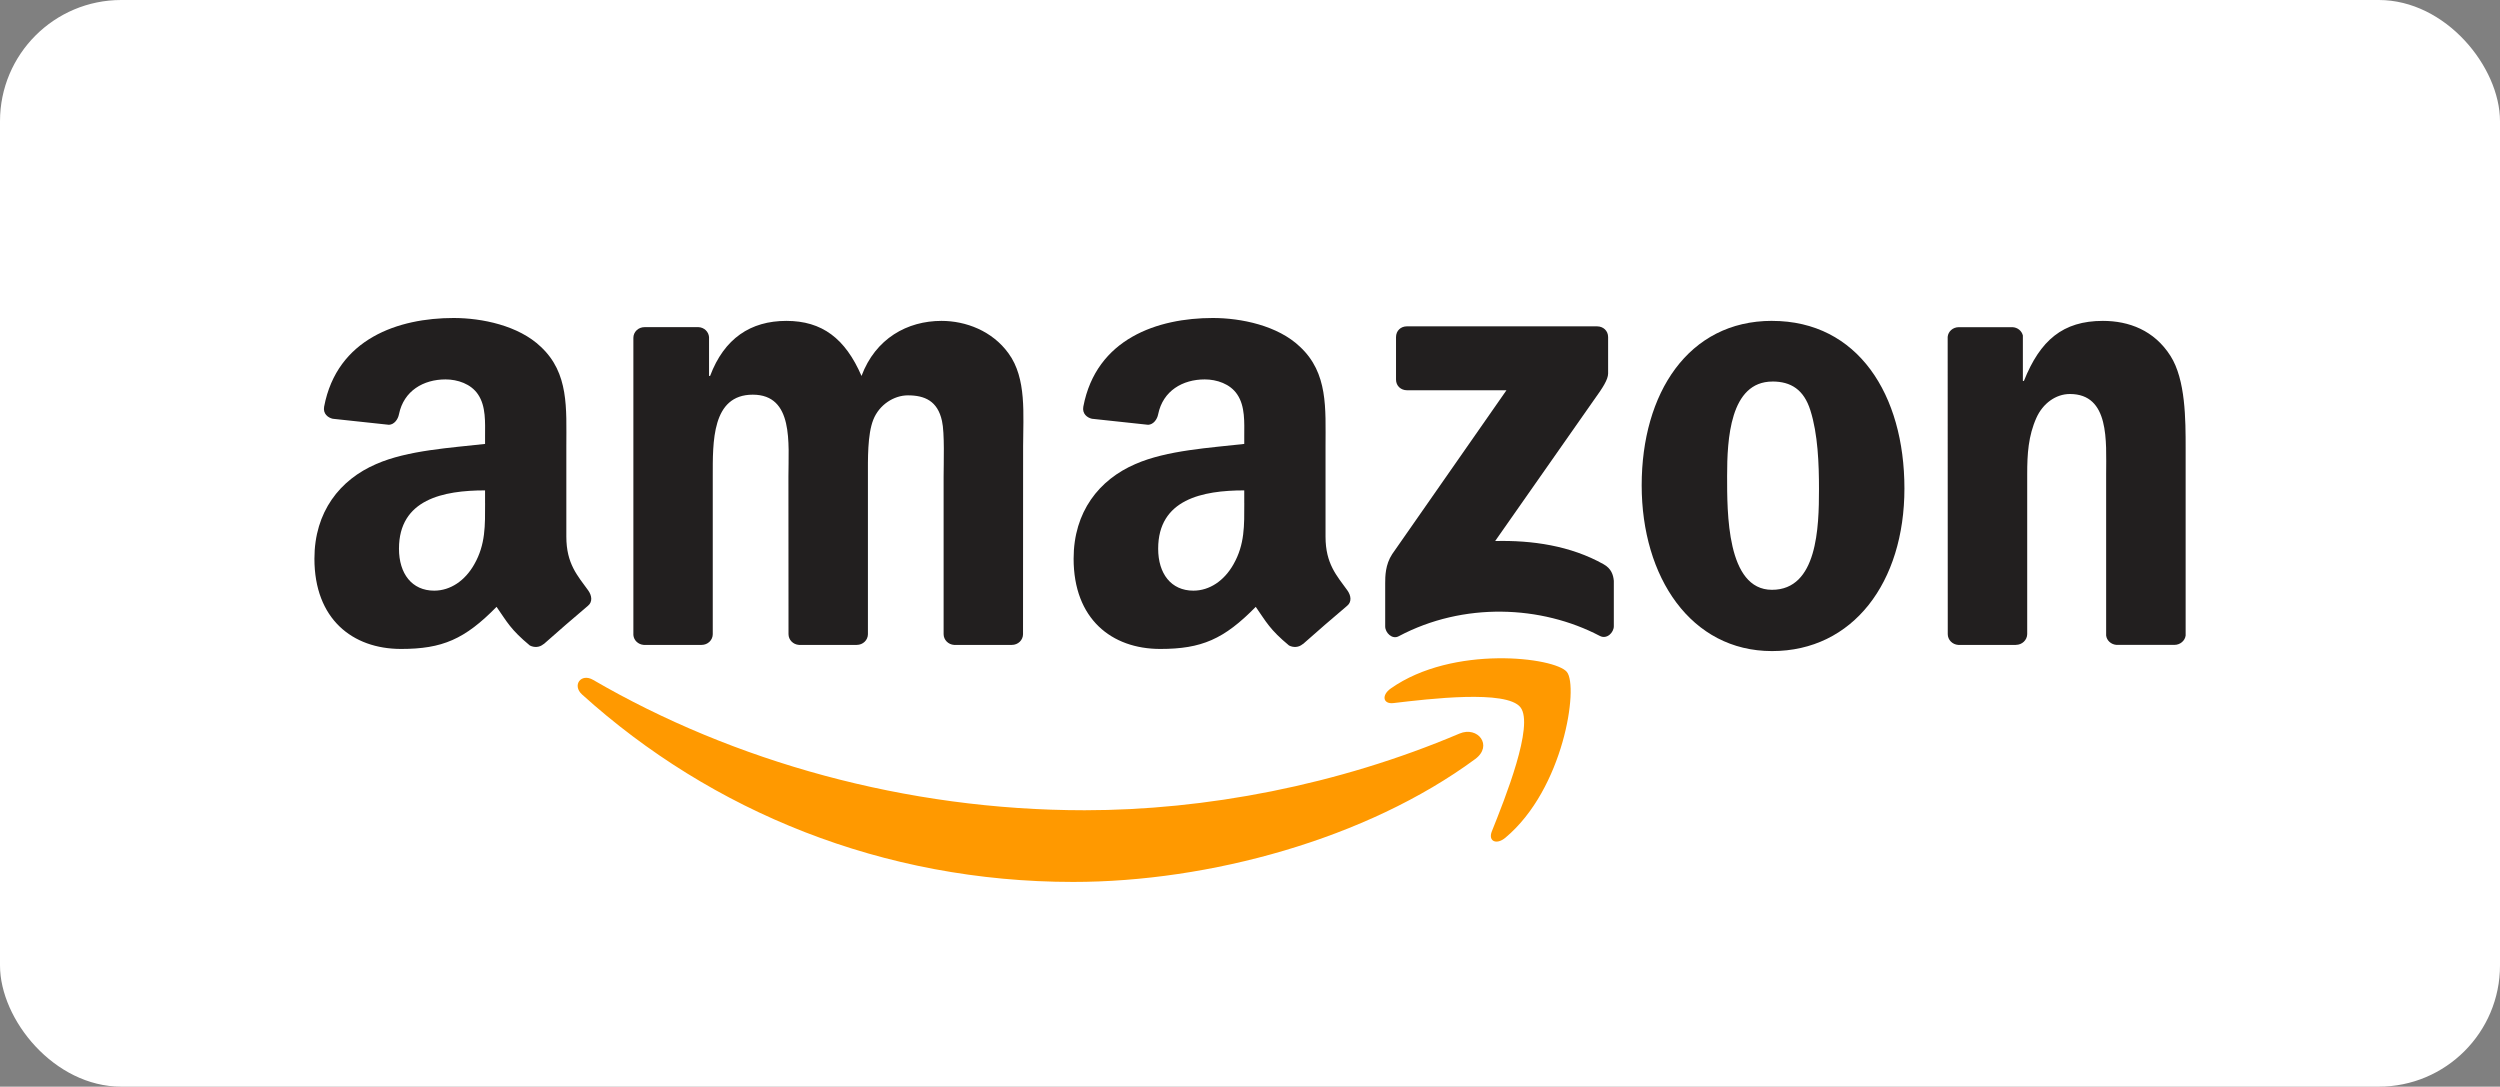
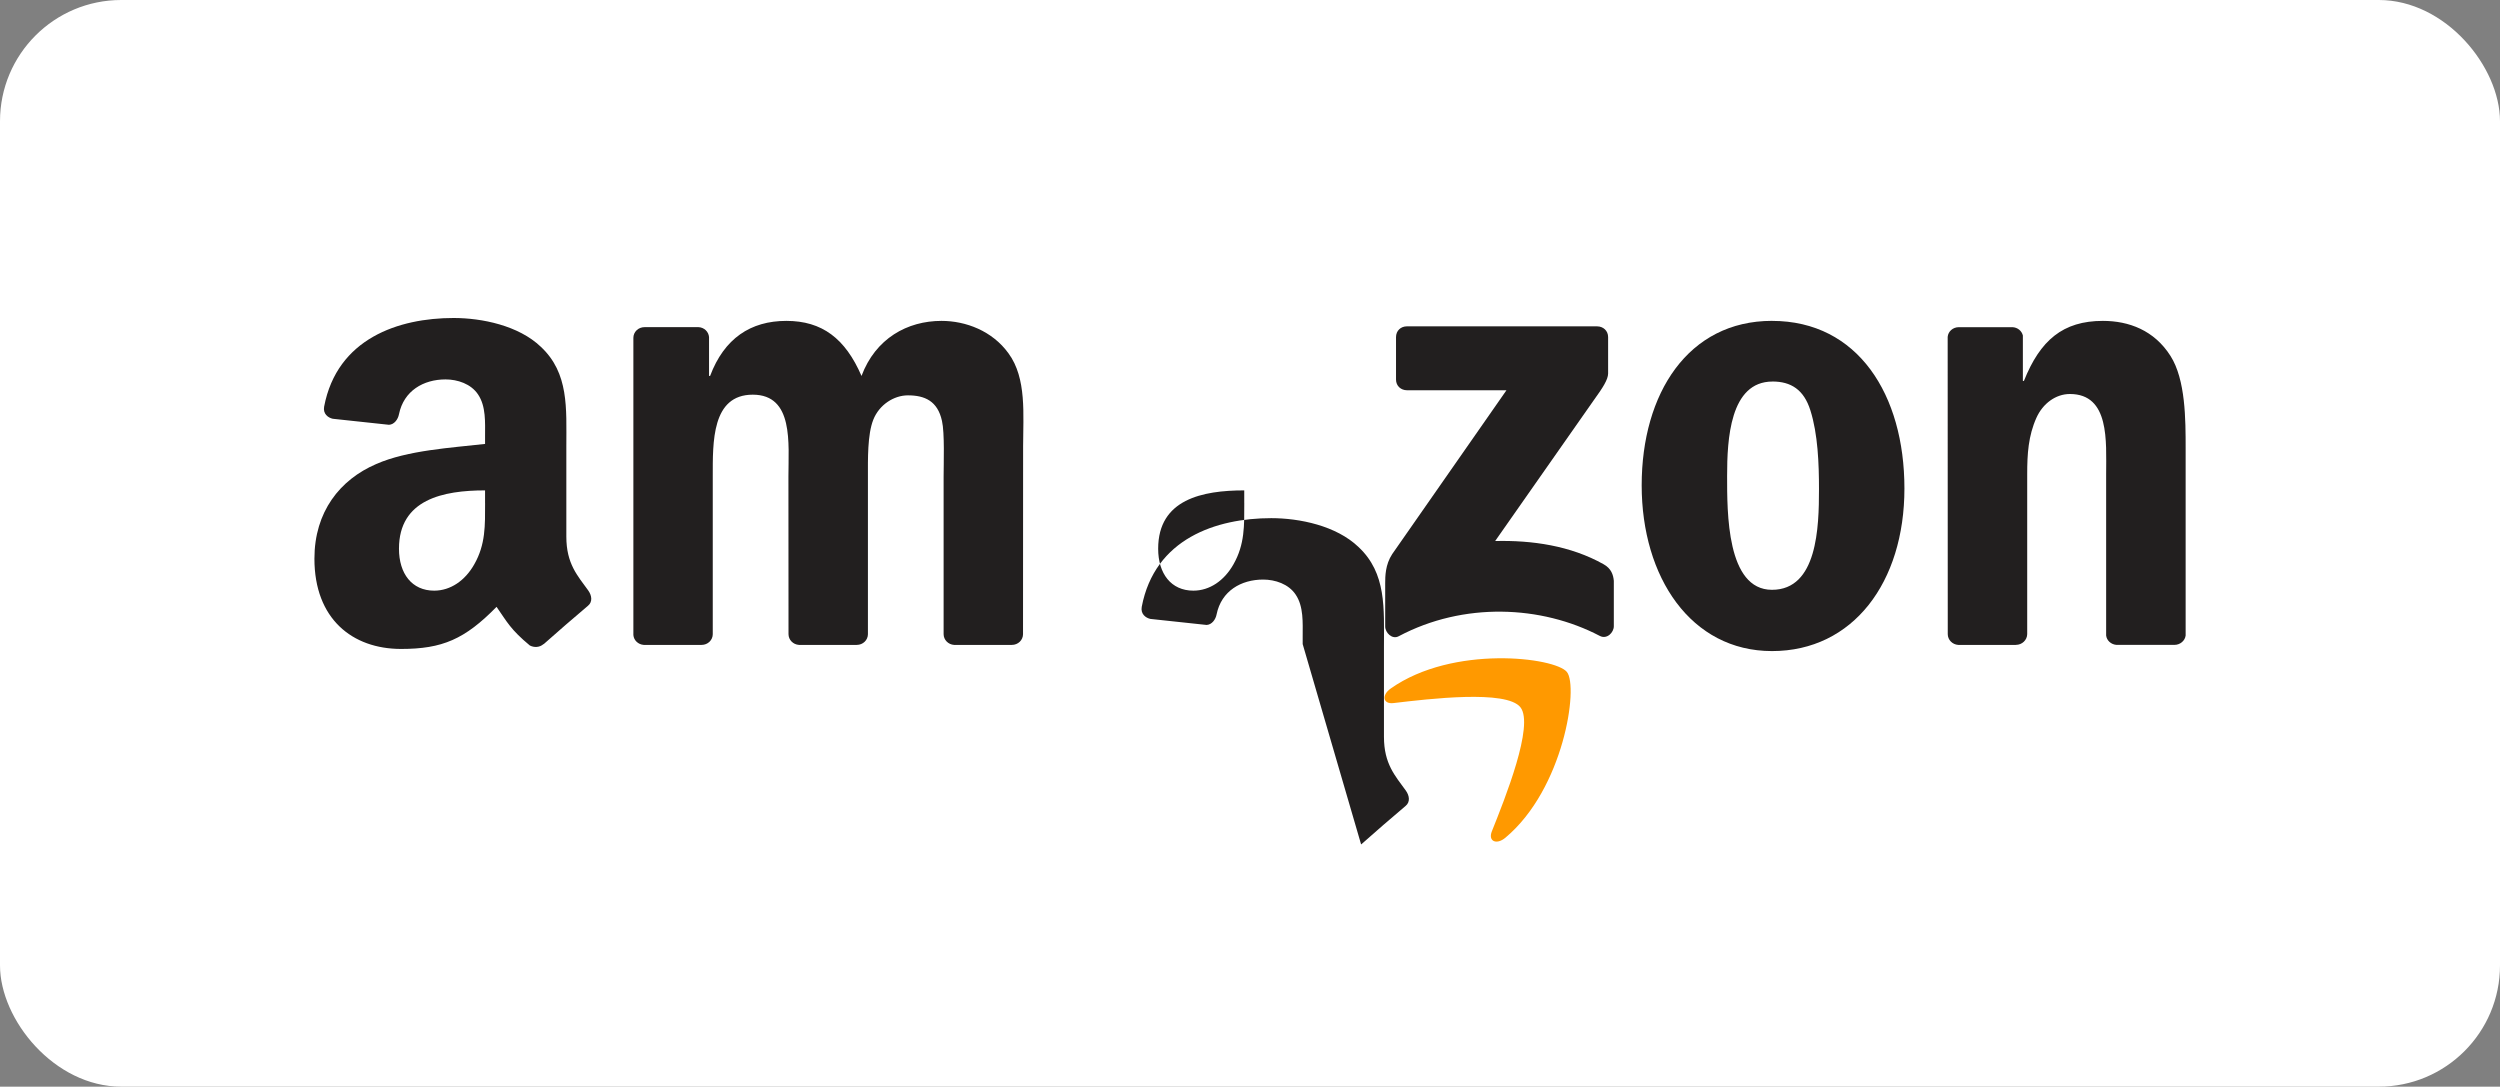
<svg xmlns="http://www.w3.org/2000/svg" id="layer" viewBox="0 0 854.43 371.39">
  <rect x="0" y="0" width="854.43" height="371.39" fill="#808080" stroke="none" />
  <defs>
    <style>.cls-1{fill:#221f1f;}.cls-1,.cls-2,.cls-3{stroke-width:0px;}.cls-2{fill:#fff;}.cls-3{fill:#f90;}</style>
  </defs>
  <rect class="cls-2" width="854.43" height="371.39" rx="41.44" ry="41.44" />
-   <path id="path8" class="cls-3" d="m504.2,259.41c-37.16,27.39-91.03,42.01-137.41,42.01-65.03,0-123.57-24.05-167.86-64.06-3.48-3.15-.36-7.43,3.81-4.98,47.8,27.81,106.9,44.54,167.95,44.54,41.17,0,86.47-8.52,128.11-26.2,6.29-2.67,11.55,4.12,5.4,8.69" />
  <path id="path10" class="cls-3" d="m519.65,241.74c-4.73-6.07-31.4-2.87-43.37-1.45-3.65.45-4.2-2.73-.92-5.01,21.24-14.95,56.09-10.63,60.16-5.62,4.06,5.04-1.06,39.98-21.02,56.65-3.06,2.56-5.99,1.2-4.62-2.2,4.48-11.19,14.53-36.27,9.77-42.37" />
  <path id="path12" class="cls-1" d="m477.12,129.74v-14.53c0-2.2,1.67-3.67,3.67-3.67h65.06c2.09,0,3.76,1.5,3.76,3.67v12.44c-.03,2.09-1.78,4.82-4.9,9.13l-33.71,48.13c12.53-.31,25.75,1.56,37.11,7.96,2.56,1.45,3.26,3.56,3.45,5.65v15.51c0,2.12-2.34,4.59-4.79,3.31-20.02-10.49-46.6-11.64-68.73.11-2.25,1.22-4.62-1.22-4.62-3.34v-14.73c0-2.37.03-6.4,2.39-9.99l39.06-56.01h-33.99c-2.09,0-3.76-1.48-3.76-3.65" />
  <path id="path14" class="cls-1" d="m239.8,220.41h-19.79c-1.89-.14-3.4-1.56-3.54-3.37v-101.58c0-2.03,1.7-3.65,3.81-3.65h18.46c1.92.08,3.45,1.56,3.59,3.4v13.28h.36c4.82-12.83,13.86-18.82,26.06-18.82s20.13,5.99,25.69,18.82c4.79-12.83,15.67-18.82,27.34-18.82,8.3,0,17.37,3.42,22.91,11.11,6.26,8.55,4.98,20.96,4.98,31.85l-.03,64.11c0,2.03-1.7,3.67-3.81,3.67h-19.77c-1.98-.14-3.56-1.73-3.56-3.67v-53.84c0-4.29.39-14.98-.56-19.04-1.48-6.82-5.9-8.74-11.64-8.74-4.79,0-9.8,3.2-11.83,8.32-2.03,5.12-1.84,13.7-1.84,19.46v53.84c0,2.03-1.7,3.67-3.81,3.67h-19.77c-2-.14-3.56-1.73-3.56-3.67l-.03-53.84c0-11.33,1.87-28.01-12.19-28.01s-13.67,16.26-13.67,28.01v53.84c0,2.03-1.7,3.67-3.81,3.67" />
  <path id="path16" class="cls-1" d="m605.62,109.67c29.37,0,45.26,25.22,45.26,57.29s-17.57,55.56-45.26,55.56-44.54-25.22-44.54-56.65,15.9-56.21,44.54-56.21m.17,20.74c-14.59,0-15.51,19.88-15.51,32.26s-.19,38.92,15.34,38.92,16.06-21.38,16.06-34.41c0-8.57-.36-18.82-2.95-26.95-2.23-7.07-6.65-9.83-12.94-9.83" />
  <path id="path18" class="cls-1" d="m688.96,220.41h-19.71c-1.98-.14-3.56-1.73-3.56-3.67l-.03-101.61c.17-1.87,1.81-3.31,3.81-3.31h18.35c1.73.08,3.15,1.25,3.54,2.84v15.53h.36c5.54-13.89,13.31-20.52,26.98-20.52,8.88,0,17.54,3.2,23.11,11.97,5.18,8.13,5.18,21.8,5.18,31.62v63.94c-.22,1.78-1.87,3.2-3.81,3.2h-19.85c-1.81-.14-3.31-1.48-3.51-3.2v-55.18c0-11.11,1.28-27.36-12.39-27.36-4.82,0-9.24,3.23-11.44,8.13-2.78,6.21-3.15,12.39-3.15,19.24v54.7c-.03,2.03-1.75,3.67-3.87,3.67" />
  <g id="use28">
-     <path id="path30" class="cls-1" d="m425.25,171.89v-4.29c-14.31,0-29.42,3.06-29.42,19.93,0,8.55,4.43,14.34,12.03,14.34,5.57,0,10.55-3.42,13.7-8.99,3.9-6.85,3.7-13.28,3.7-20.99m19.96,48.24c-1.31,1.17-3.2,1.25-4.68.47-6.57-5.46-7.74-7.99-11.36-13.2-10.86,11.08-18.54,14.39-32.63,14.39-16.65,0-29.62-10.27-29.62-30.84,0-16.06,8.71-27,21.1-32.35,10.75-4.73,25.75-5.57,37.22-6.88v-2.56c0-4.7.36-10.27-2.39-14.34-2.42-3.65-7.04-5.15-11.11-5.15-7.54,0-14.28,3.87-15.92,11.89-.33,1.78-1.64,3.54-3.42,3.62l-19.21-2.06c-1.61-.36-3.4-1.67-2.95-4.15,4.43-23.27,25.44-30.29,44.26-30.29,9.63,0,22.21,2.56,29.81,9.85,9.63,8.99,8.71,20.99,8.71,34.05v30.84c0,9.27,3.84,13.33,7.46,18.35,1.28,1.78,1.56,3.93-.06,5.26-4.04,3.37-11.22,9.63-15.17,13.14l-.06-.06" />
+     <path id="path30" class="cls-1" d="m425.25,171.89v-4.29c-14.31,0-29.42,3.06-29.42,19.93,0,8.55,4.43,14.34,12.03,14.34,5.57,0,10.55-3.42,13.7-8.99,3.9-6.85,3.7-13.28,3.7-20.99m19.96,48.24v-2.56c0-4.7.36-10.27-2.39-14.34-2.42-3.65-7.04-5.15-11.11-5.15-7.54,0-14.28,3.87-15.92,11.89-.33,1.78-1.64,3.54-3.42,3.62l-19.21-2.06c-1.61-.36-3.4-1.67-2.95-4.15,4.43-23.27,25.44-30.29,44.26-30.29,9.63,0,22.21,2.56,29.81,9.85,9.63,8.99,8.71,20.99,8.71,34.05v30.84c0,9.27,3.84,13.33,7.46,18.35,1.28,1.78,1.56,3.93-.06,5.26-4.04,3.37-11.22,9.63-15.17,13.14l-.06-.06" />
  </g>
  <path id="path30-2" class="cls-1" d="m165.78,171.89v-4.29c-14.31,0-29.42,3.06-29.42,19.93,0,8.55,4.43,14.34,12.03,14.34,5.57,0,10.55-3.42,13.7-8.99,3.9-6.85,3.7-13.28,3.7-20.99m19.96,48.24c-1.31,1.17-3.2,1.25-4.68.47-6.57-5.46-7.74-7.99-11.36-13.2-10.86,11.08-18.54,14.39-32.63,14.39-16.65,0-29.62-10.27-29.62-30.84,0-16.06,8.71-27,21.1-32.35,10.75-4.73,25.75-5.57,37.22-6.88v-2.56c0-4.7.36-10.27-2.39-14.34-2.42-3.65-7.04-5.15-11.11-5.15-7.54,0-14.28,3.87-15.92,11.89-.33,1.78-1.64,3.54-3.42,3.62l-19.21-2.06c-1.61-.36-3.4-1.67-2.95-4.15,4.43-23.27,25.44-30.29,44.26-30.29,9.63,0,22.21,2.56,29.81,9.85,9.63,8.99,8.71,20.99,8.71,34.05v30.84c0,9.27,3.84,13.33,7.46,18.35,1.28,1.78,1.56,3.93-.06,5.26-4.04,3.37-11.22,9.63-15.17,13.14l-.06-.06" />
</svg>